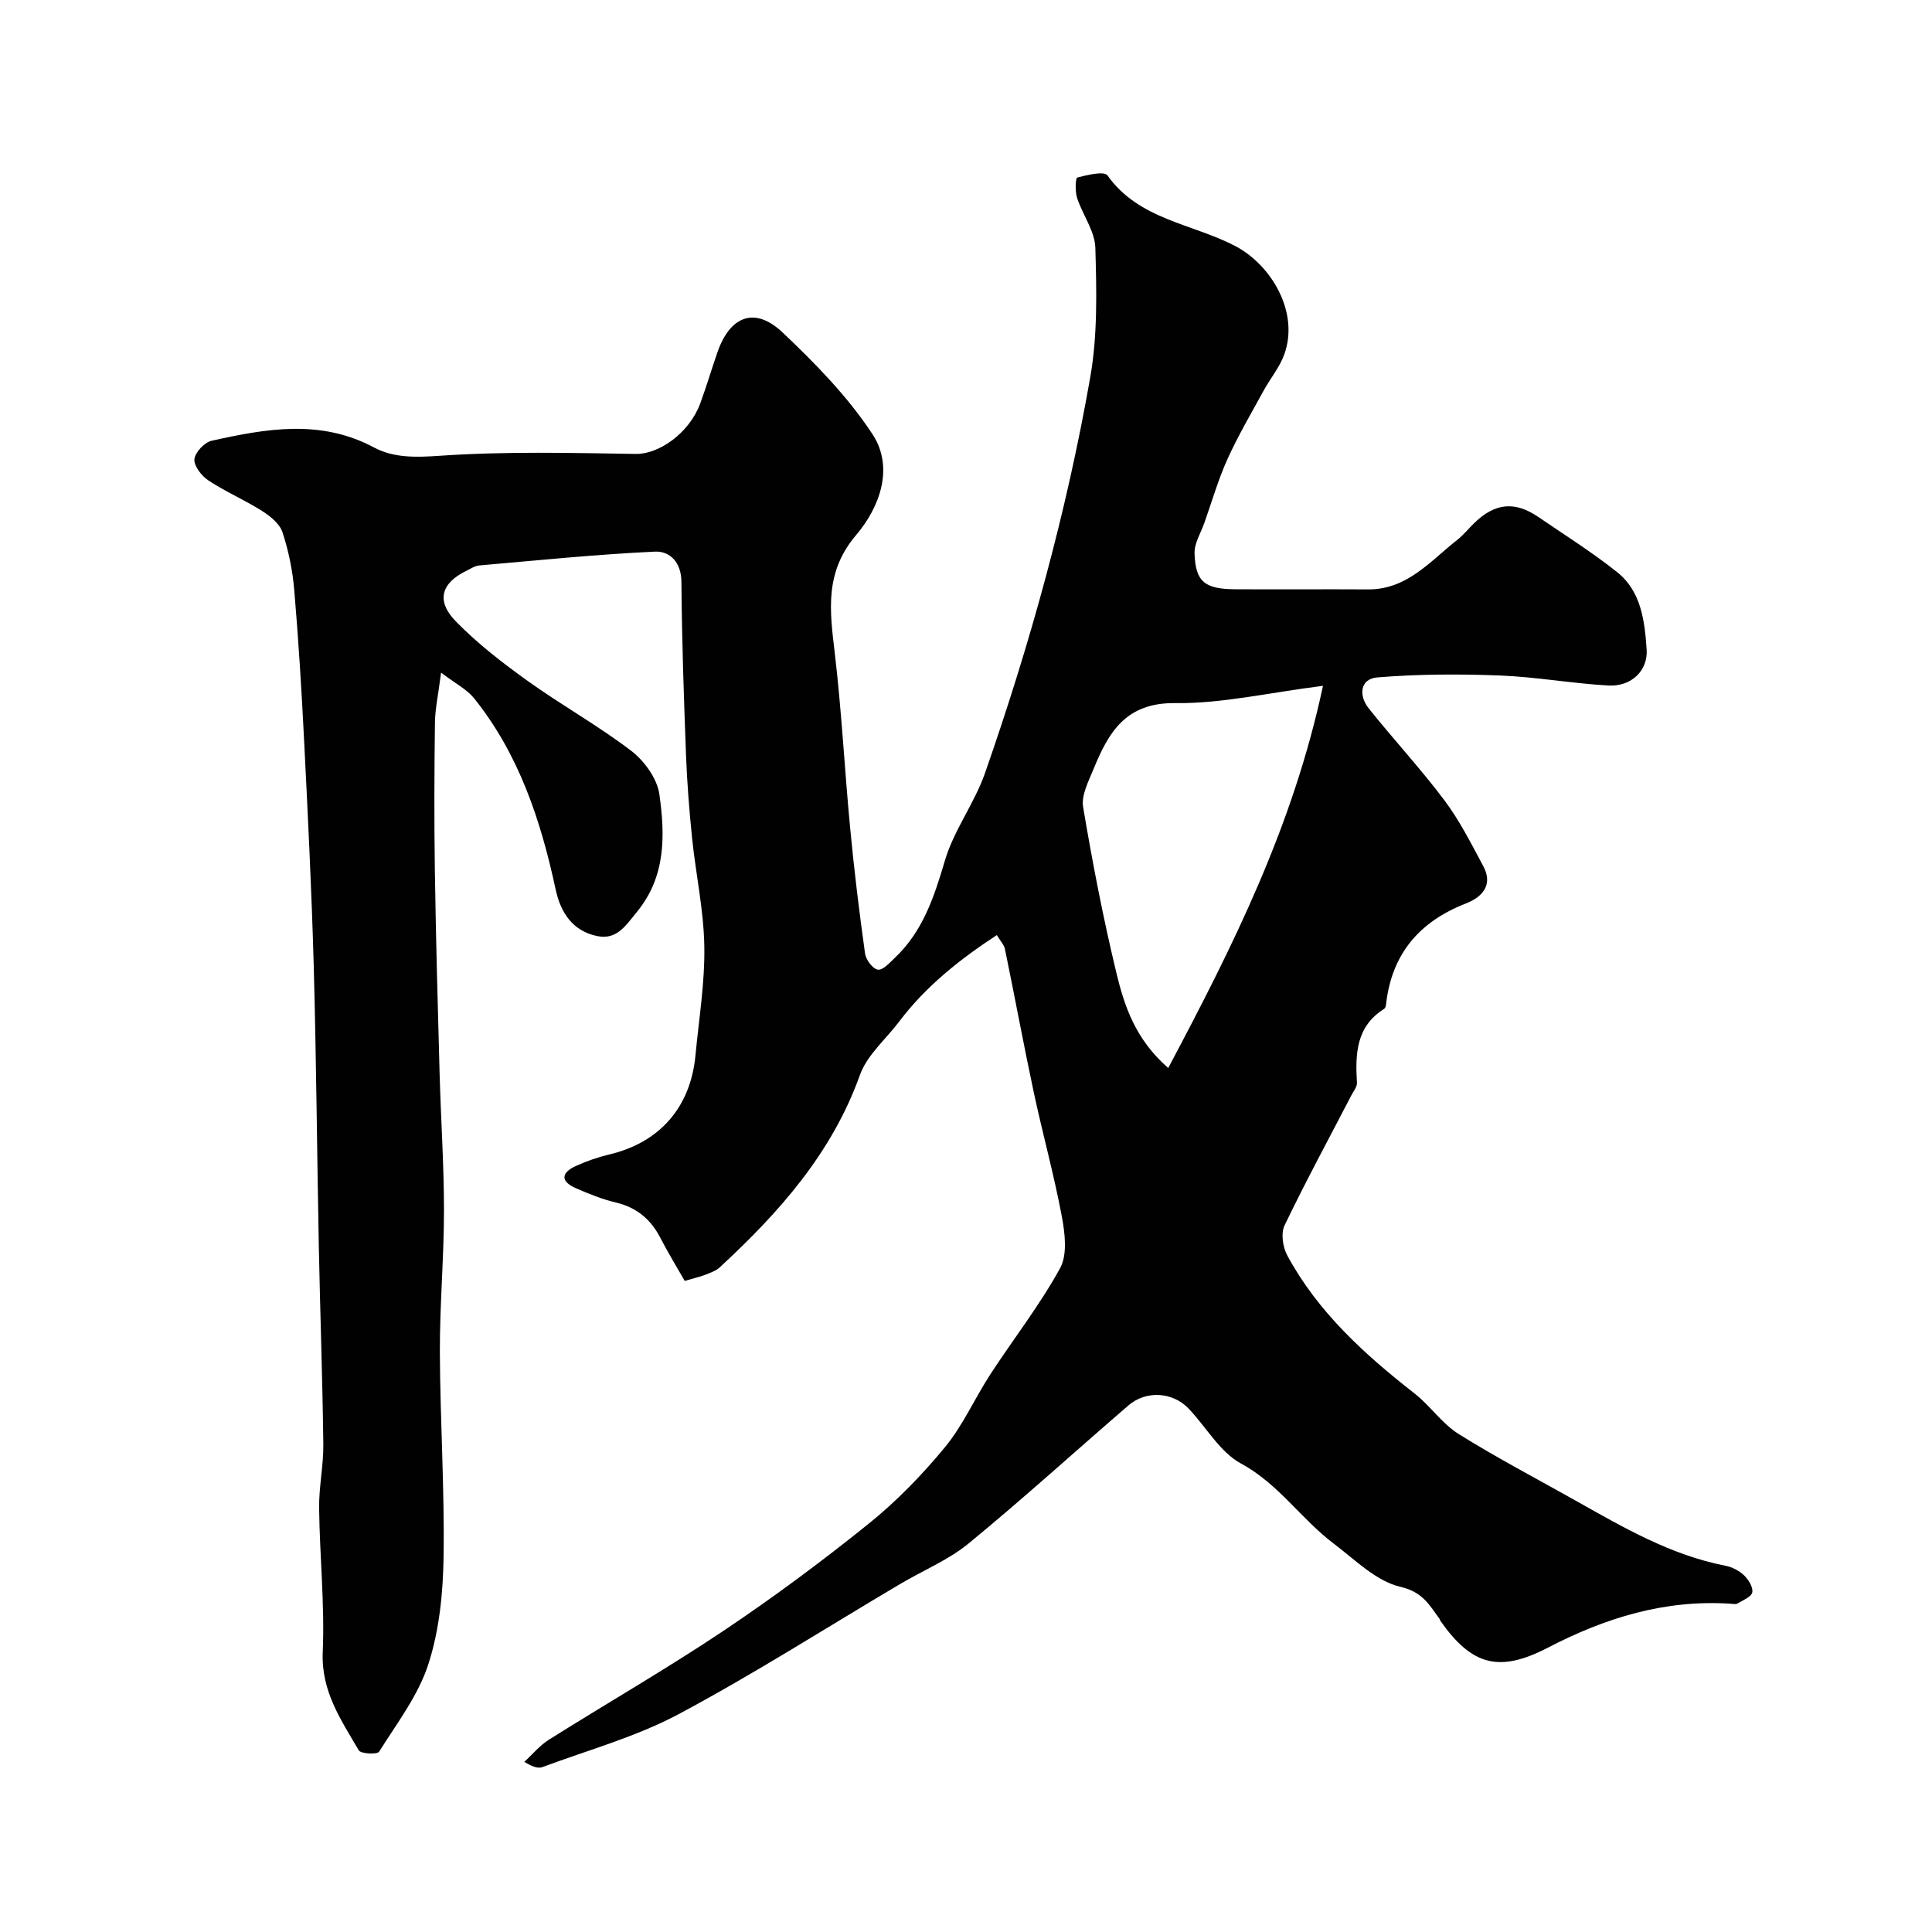
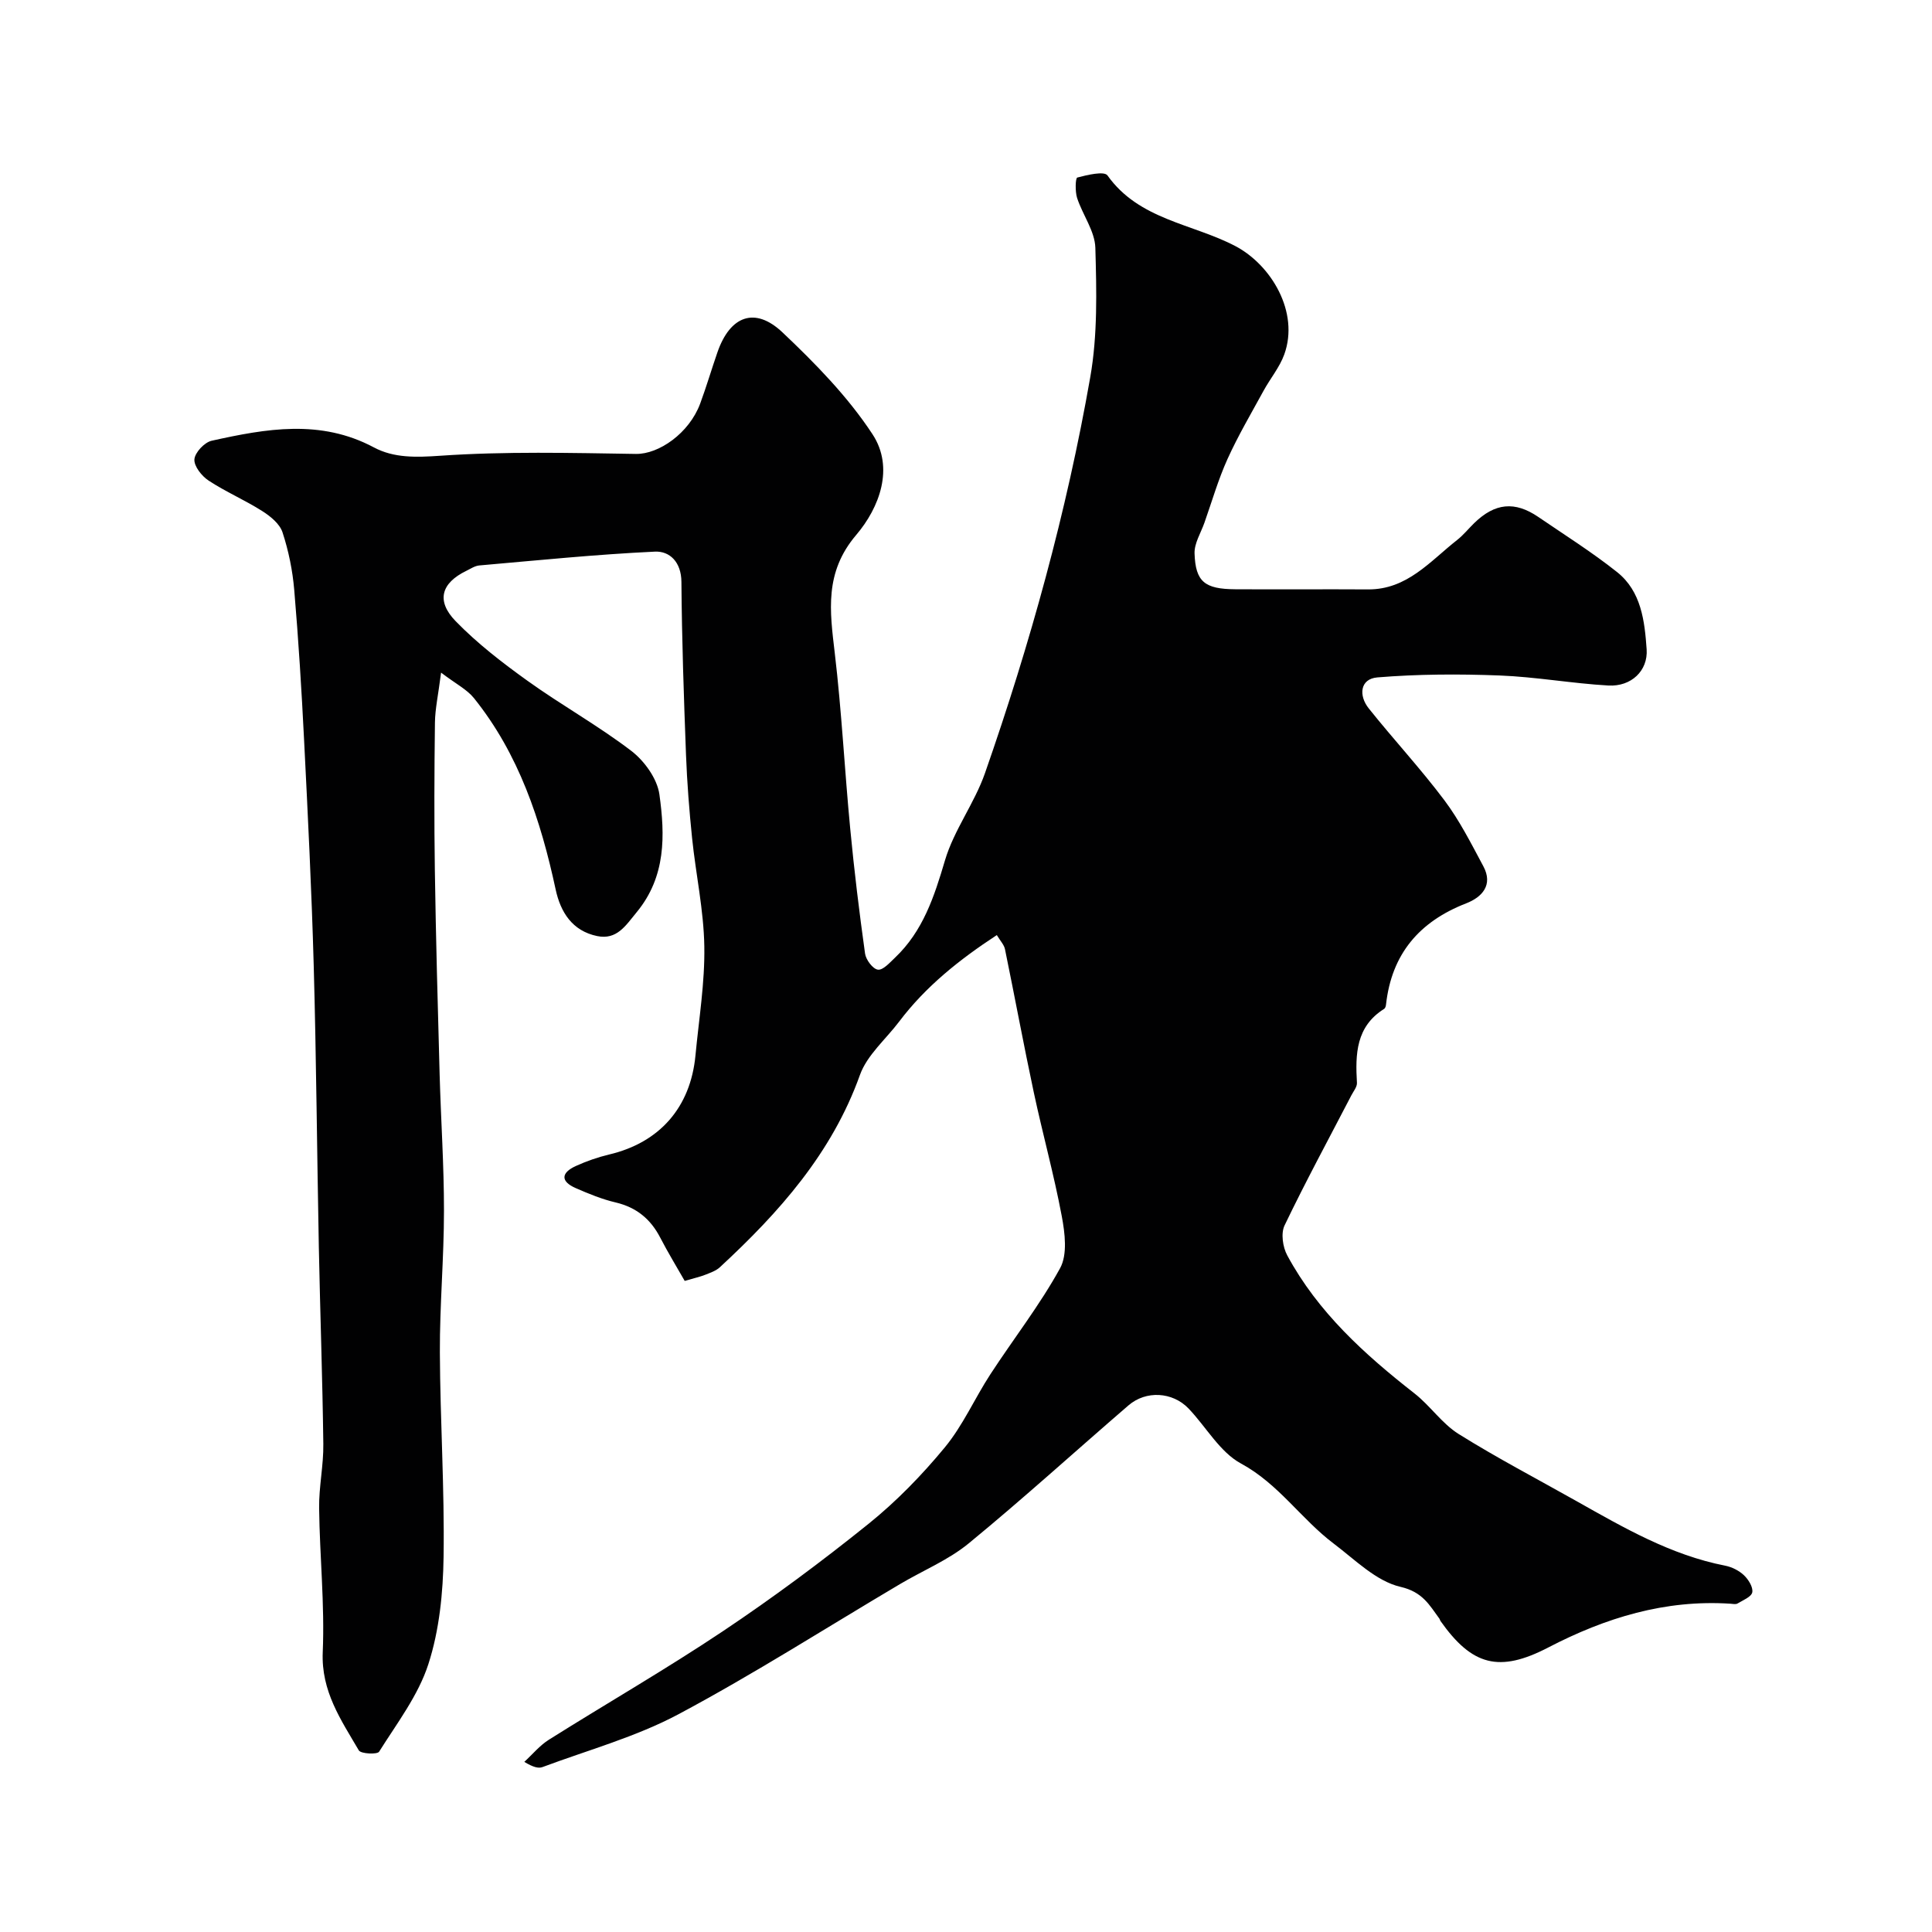
<svg xmlns="http://www.w3.org/2000/svg" enable-background="new 0 0 400 400" viewBox="0 0 400 400">
-   <path d="m206.38 193.6c-7.76 5.08-14.72 10.63-20.21 17.9-2.77 3.67-6.65 6.93-8.13 11.06-5.8 16.21-16.73 28.46-29 39.81-.81.75-1.98 1.14-3.03 1.56-1.04.41-2.16.66-4.25 1.27-1.61-2.83-3.44-5.82-5.05-8.93-2-3.88-4.94-6.3-9.26-7.32-2.82-.66-5.56-1.79-8.22-2.95-3.23-1.4-3.08-3.19-.01-4.59 2.2-1 4.54-1.82 6.89-2.38 10.43-2.46 16.86-9.73 17.88-20.53.71-7.52 1.96-15.06 1.83-22.58-.12-7.47-1.76-14.92-2.53-22.39-.59-5.74-1.04-11.5-1.26-17.26-.45-11.93-.86-23.87-.95-35.8-.03-4.1-2.42-6.41-5.5-6.26-12.13.57-24.24 1.8-36.34 2.86-.93.08-1.82.69-2.7 1.12-5.17 2.52-6.31 6.19-2.2 10.42 4.48 4.61 9.66 8.6 14.9 12.36 7.01 5.03 14.62 9.26 21.46 14.49 2.72 2.08 5.36 5.75 5.82 9 1.18 8.46 1.38 17.03-4.7 24.4-2.29 2.78-4.1 5.79-8.2 4.94-5.13-1.07-7.56-4.92-8.58-9.65-3.08-14.32-7.6-28.02-16.92-39.62-1.45-1.8-3.73-2.93-6.8-5.27-.59 4.64-1.23 7.48-1.27 10.33-.13 10.16-.17 20.33-.02 30.5.21 14.1.6 28.2.99 42.3.26 9.44.91 18.87.9 28.3 0 9.77-.89 19.54-.85 29.3.06 14.1.98 28.21.77 42.3-.11 7.46-.87 15.21-3.15 22.25-2.09 6.48-6.51 12.25-10.2 18.13-.38.61-3.77.45-4.2-.27-3.68-6.3-7.82-12.24-7.47-20.35.42-9.9-.63-19.86-.75-29.79-.06-4.43.93-8.87.87-13.3-.17-13.6-.66-27.2-.93-40.8-.38-19.43-.52-38.87-1.06-58.3-.43-15.54-1.21-31.07-1.99-46.6-.52-10.38-1.16-20.75-2.04-31.1-.34-4.03-1.17-8.11-2.43-11.95-.58-1.77-2.53-3.35-4.23-4.42-3.58-2.27-7.53-3.96-11.07-6.29-1.42-.93-3.05-2.98-2.94-4.4.11-1.41 2.08-3.52 3.57-3.85 11.27-2.5 22.52-4.52 33.59 1.38 4.15 2.22 8.75 2.07 13.71 1.73 13.46-.93 27.03-.59 40.55-.38 4.72.07 11-4.26 13.29-10.41 1.3-3.51 2.35-7.1 3.58-10.64 2.61-7.54 7.76-9.51 13.46-4.12 6.81 6.44 13.54 13.32 18.64 21.09 4.57 6.96 1.42 15.22-3.36 20.84-6.62 7.77-5.48 15.74-4.45 24.47 1.43 12.08 2.04 24.26 3.2 36.38.82 8.63 1.87 17.25 3.07 25.84.18 1.28 1.61 3.19 2.66 3.33s2.45-1.45 3.53-2.47c5.81-5.51 8.14-12.66 10.36-20.17 1.86-6.28 6.11-11.82 8.28-18.05 9.35-26.77 16.91-54.07 21.8-82 1.53-8.73 1.3-17.84 1.05-26.76-.1-3.47-2.64-6.83-3.78-10.33-.43-1.34-.35-4.12.04-4.22 2.06-.55 5.58-1.38 6.25-.44 6.54 9.2 17.56 9.96 26.46 14.62 7.45 3.91 13.3 13.68 10.15 22.43-.97 2.69-2.93 5.02-4.32 7.58-2.55 4.67-5.26 9.27-7.45 14.11-1.91 4.23-3.21 8.75-4.76 13.15-.75 2.13-2.13 4.29-2.05 6.39.2 5.86 2.11 7.36 8.42 7.4 9.17.06 18.33-.03 27.5.03 8.09.05 12.85-5.84 18.44-10.23 1.3-1.02 2.36-2.35 3.55-3.51 4.28-4.16 8.39-4.58 13.26-1.26 5.49 3.75 11.14 7.3 16.33 11.43 4.99 3.98 5.69 10.12 6.1 15.98.3 4.43-3.19 7.75-7.92 7.49-7.53-.43-15.02-1.79-22.55-2.08-8.42-.32-16.9-.29-25.28.4-3.61.3-3.91 3.76-1.79 6.41 5.12 6.42 10.73 12.46 15.66 19.02 3.16 4.21 5.57 9.01 8.07 13.67 2.09 3.9-.3 6.42-3.56 7.68-9.71 3.78-15.43 10.49-16.59 20.95-.03.31-.15.74-.38.89-5.84 3.66-5.99 9.35-5.64 15.31.05.84-.71 1.74-1.15 2.59-4.65 8.96-9.47 17.85-13.84 26.95-.78 1.63-.37 4.48.56 6.19 6.33 11.74 15.98 20.48 26.34 28.58 3.25 2.54 5.69 6.24 9.14 8.4 7.93 4.96 16.25 9.3 24.41 13.9 9.79 5.51 19.51 11.16 30.75 13.36 1.4.27 2.88 1.01 3.91 1.98.93.88 1.93 2.48 1.73 3.54-.18.94-1.93 1.64-3.06 2.32-.37.22-.98.07-1.48.04-13.49-.88-25.83 2.9-37.67 9.05-10.19 5.3-15.81 3.78-22.35-5.48-.09-.13-.11-.32-.2-.45-2.11-2.87-3.49-5.55-8.07-6.61-5.03-1.16-9.39-5.6-13.8-8.93-6.75-5.08-11.42-12.38-19.22-16.6-4.4-2.38-7.22-7.59-10.88-11.41-3.31-3.44-8.79-3.76-12.41-.64-11.04 9.51-21.83 19.34-33.09 28.58-4.2 3.45-9.47 5.61-14.21 8.42-15.26 9.03-30.22 18.6-45.85 26.94-8.83 4.71-18.72 7.42-28.17 10.95-.85.32-1.93.04-3.78-1.07 1.69-1.55 3.18-3.39 5.09-4.59 11.97-7.53 24.24-14.59 35.99-22.44 10.38-6.94 20.44-14.41 30.17-22.24 5.79-4.66 11.08-10.11 15.81-15.84 3.75-4.54 6.18-10.14 9.43-15.13 4.79-7.35 10.23-14.31 14.44-21.97 1.55-2.83 1.01-7.26.35-10.76-1.61-8.61-3.97-17.08-5.8-25.66-2.1-9.85-3.93-19.76-5.96-29.63-.18-.9-.94-1.68-1.69-2.92zm67.53-51.61c-11.19 1.41-20.89 3.7-30.57 3.58-10.29-.13-13.83 6.07-16.94 13.67-1.03 2.52-2.56 5.41-2.15 7.85 1.93 11.5 4.15 22.98 6.88 34.31 1.66 6.88 3.92 13.77 10.74 19.72 13.35-25.19 25.79-49.86 32.04-79.13z" fill="#010102" />
+   <path d="m206.38 193.6c-7.76 5.08-14.72 10.63-20.21 17.9-2.77 3.67-6.65 6.93-8.13 11.06-5.8 16.21-16.73 28.46-29 39.81-.81.75-1.98 1.14-3.03 1.56-1.04.41-2.16.66-4.25 1.27-1.61-2.83-3.44-5.82-5.05-8.93-2-3.88-4.94-6.3-9.26-7.32-2.82-.66-5.56-1.79-8.22-2.95-3.23-1.4-3.08-3.19-.01-4.59 2.2-1 4.54-1.82 6.89-2.38 10.43-2.46 16.86-9.73 17.88-20.53.71-7.52 1.96-15.06 1.83-22.58-.12-7.47-1.76-14.92-2.53-22.39-.59-5.74-1.04-11.5-1.26-17.26-.45-11.93-.86-23.87-.95-35.8-.03-4.1-2.42-6.41-5.5-6.26-12.13.57-24.24 1.8-36.34 2.86-.93.08-1.82.69-2.7 1.12-5.17 2.52-6.31 6.19-2.2 10.42 4.48 4.61 9.66 8.6 14.9 12.36 7.01 5.03 14.62 9.26 21.46 14.49 2.72 2.08 5.36 5.75 5.82 9 1.18 8.46 1.38 17.03-4.7 24.4-2.29 2.78-4.1 5.79-8.2 4.94-5.13-1.07-7.56-4.92-8.58-9.65-3.08-14.32-7.6-28.02-16.92-39.62-1.45-1.8-3.73-2.93-6.8-5.27-.59 4.64-1.23 7.48-1.27 10.33-.13 10.16-.17 20.33-.02 30.5.21 14.1.6 28.2.99 42.3.26 9.44.91 18.87.9 28.3 0 9.77-.89 19.54-.85 29.3.06 14.1.98 28.21.77 42.3-.11 7.46-.87 15.21-3.15 22.25-2.09 6.48-6.51 12.25-10.2 18.13-.38.61-3.77.45-4.2-.27-3.68-6.3-7.82-12.24-7.47-20.35.42-9.9-.63-19.86-.75-29.79-.06-4.43.93-8.87.87-13.3-.17-13.6-.66-27.2-.93-40.8-.38-19.43-.52-38.87-1.06-58.3-.43-15.54-1.21-31.07-1.99-46.6-.52-10.38-1.16-20.75-2.04-31.1-.34-4.03-1.17-8.11-2.43-11.95-.58-1.77-2.53-3.35-4.23-4.42-3.58-2.27-7.53-3.96-11.07-6.29-1.42-.93-3.05-2.98-2.94-4.4.11-1.41 2.08-3.52 3.57-3.85 11.27-2.5 22.52-4.52 33.59 1.38 4.15 2.22 8.75 2.07 13.71 1.73 13.46-.93 27.03-.59 40.55-.38 4.72.07 11-4.26 13.29-10.41 1.3-3.51 2.35-7.1 3.58-10.64 2.61-7.54 7.76-9.51 13.46-4.12 6.81 6.44 13.54 13.32 18.64 21.09 4.57 6.96 1.42 15.22-3.36 20.84-6.62 7.77-5.48 15.74-4.45 24.47 1.43 12.08 2.04 24.26 3.2 36.38.82 8.63 1.87 17.25 3.07 25.84.18 1.28 1.61 3.19 2.66 3.33s2.45-1.45 3.53-2.47c5.81-5.51 8.14-12.66 10.36-20.17 1.86-6.28 6.11-11.82 8.28-18.05 9.35-26.77 16.91-54.07 21.8-82 1.53-8.73 1.3-17.84 1.05-26.76-.1-3.47-2.64-6.83-3.78-10.33-.43-1.34-.35-4.12.04-4.22 2.06-.55 5.58-1.38 6.25-.44 6.54 9.2 17.56 9.96 26.46 14.62 7.45 3.91 13.3 13.68 10.15 22.43-.97 2.69-2.93 5.02-4.32 7.58-2.55 4.67-5.26 9.27-7.45 14.11-1.91 4.23-3.21 8.75-4.76 13.15-.75 2.13-2.13 4.29-2.05 6.39.2 5.86 2.11 7.36 8.42 7.4 9.17.06 18.33-.03 27.5.03 8.09.05 12.85-5.84 18.44-10.23 1.3-1.02 2.36-2.35 3.55-3.51 4.28-4.16 8.39-4.58 13.26-1.26 5.49 3.75 11.14 7.3 16.33 11.43 4.99 3.98 5.69 10.12 6.1 15.98.3 4.43-3.19 7.75-7.92 7.49-7.53-.43-15.02-1.79-22.55-2.08-8.42-.32-16.9-.29-25.28.4-3.61.3-3.91 3.76-1.79 6.41 5.12 6.42 10.73 12.46 15.66 19.02 3.16 4.21 5.57 9.01 8.07 13.67 2.09 3.9-.3 6.42-3.56 7.68-9.71 3.78-15.43 10.49-16.59 20.95-.03.31-.15.74-.38.89-5.84 3.66-5.99 9.35-5.64 15.31.05.84-.71 1.74-1.15 2.59-4.65 8.96-9.47 17.85-13.84 26.95-.78 1.63-.37 4.48.56 6.19 6.33 11.74 15.98 20.48 26.34 28.58 3.25 2.54 5.69 6.24 9.14 8.4 7.93 4.96 16.25 9.3 24.41 13.9 9.79 5.51 19.51 11.16 30.75 13.36 1.4.27 2.88 1.01 3.91 1.98.93.88 1.93 2.48 1.73 3.54-.18.94-1.93 1.64-3.06 2.32-.37.22-.98.07-1.48.04-13.49-.88-25.83 2.9-37.67 9.05-10.19 5.3-15.81 3.78-22.35-5.48-.09-.13-.11-.32-.2-.45-2.11-2.87-3.49-5.55-8.07-6.61-5.03-1.16-9.39-5.6-13.8-8.93-6.75-5.08-11.42-12.38-19.22-16.6-4.4-2.38-7.22-7.59-10.88-11.41-3.31-3.44-8.79-3.76-12.41-.64-11.04 9.51-21.83 19.34-33.09 28.58-4.2 3.45-9.47 5.61-14.21 8.42-15.26 9.03-30.22 18.6-45.85 26.94-8.83 4.71-18.72 7.42-28.17 10.95-.85.32-1.93.04-3.78-1.07 1.69-1.55 3.18-3.39 5.09-4.59 11.97-7.53 24.24-14.59 35.99-22.44 10.38-6.94 20.44-14.41 30.17-22.24 5.79-4.66 11.08-10.11 15.81-15.84 3.75-4.54 6.18-10.14 9.43-15.13 4.79-7.35 10.23-14.31 14.44-21.97 1.55-2.83 1.01-7.26.35-10.76-1.61-8.61-3.97-17.08-5.8-25.66-2.1-9.85-3.93-19.76-5.96-29.63-.18-.9-.94-1.68-1.69-2.92zm67.53-51.61z" fill="#010102" />
</svg>